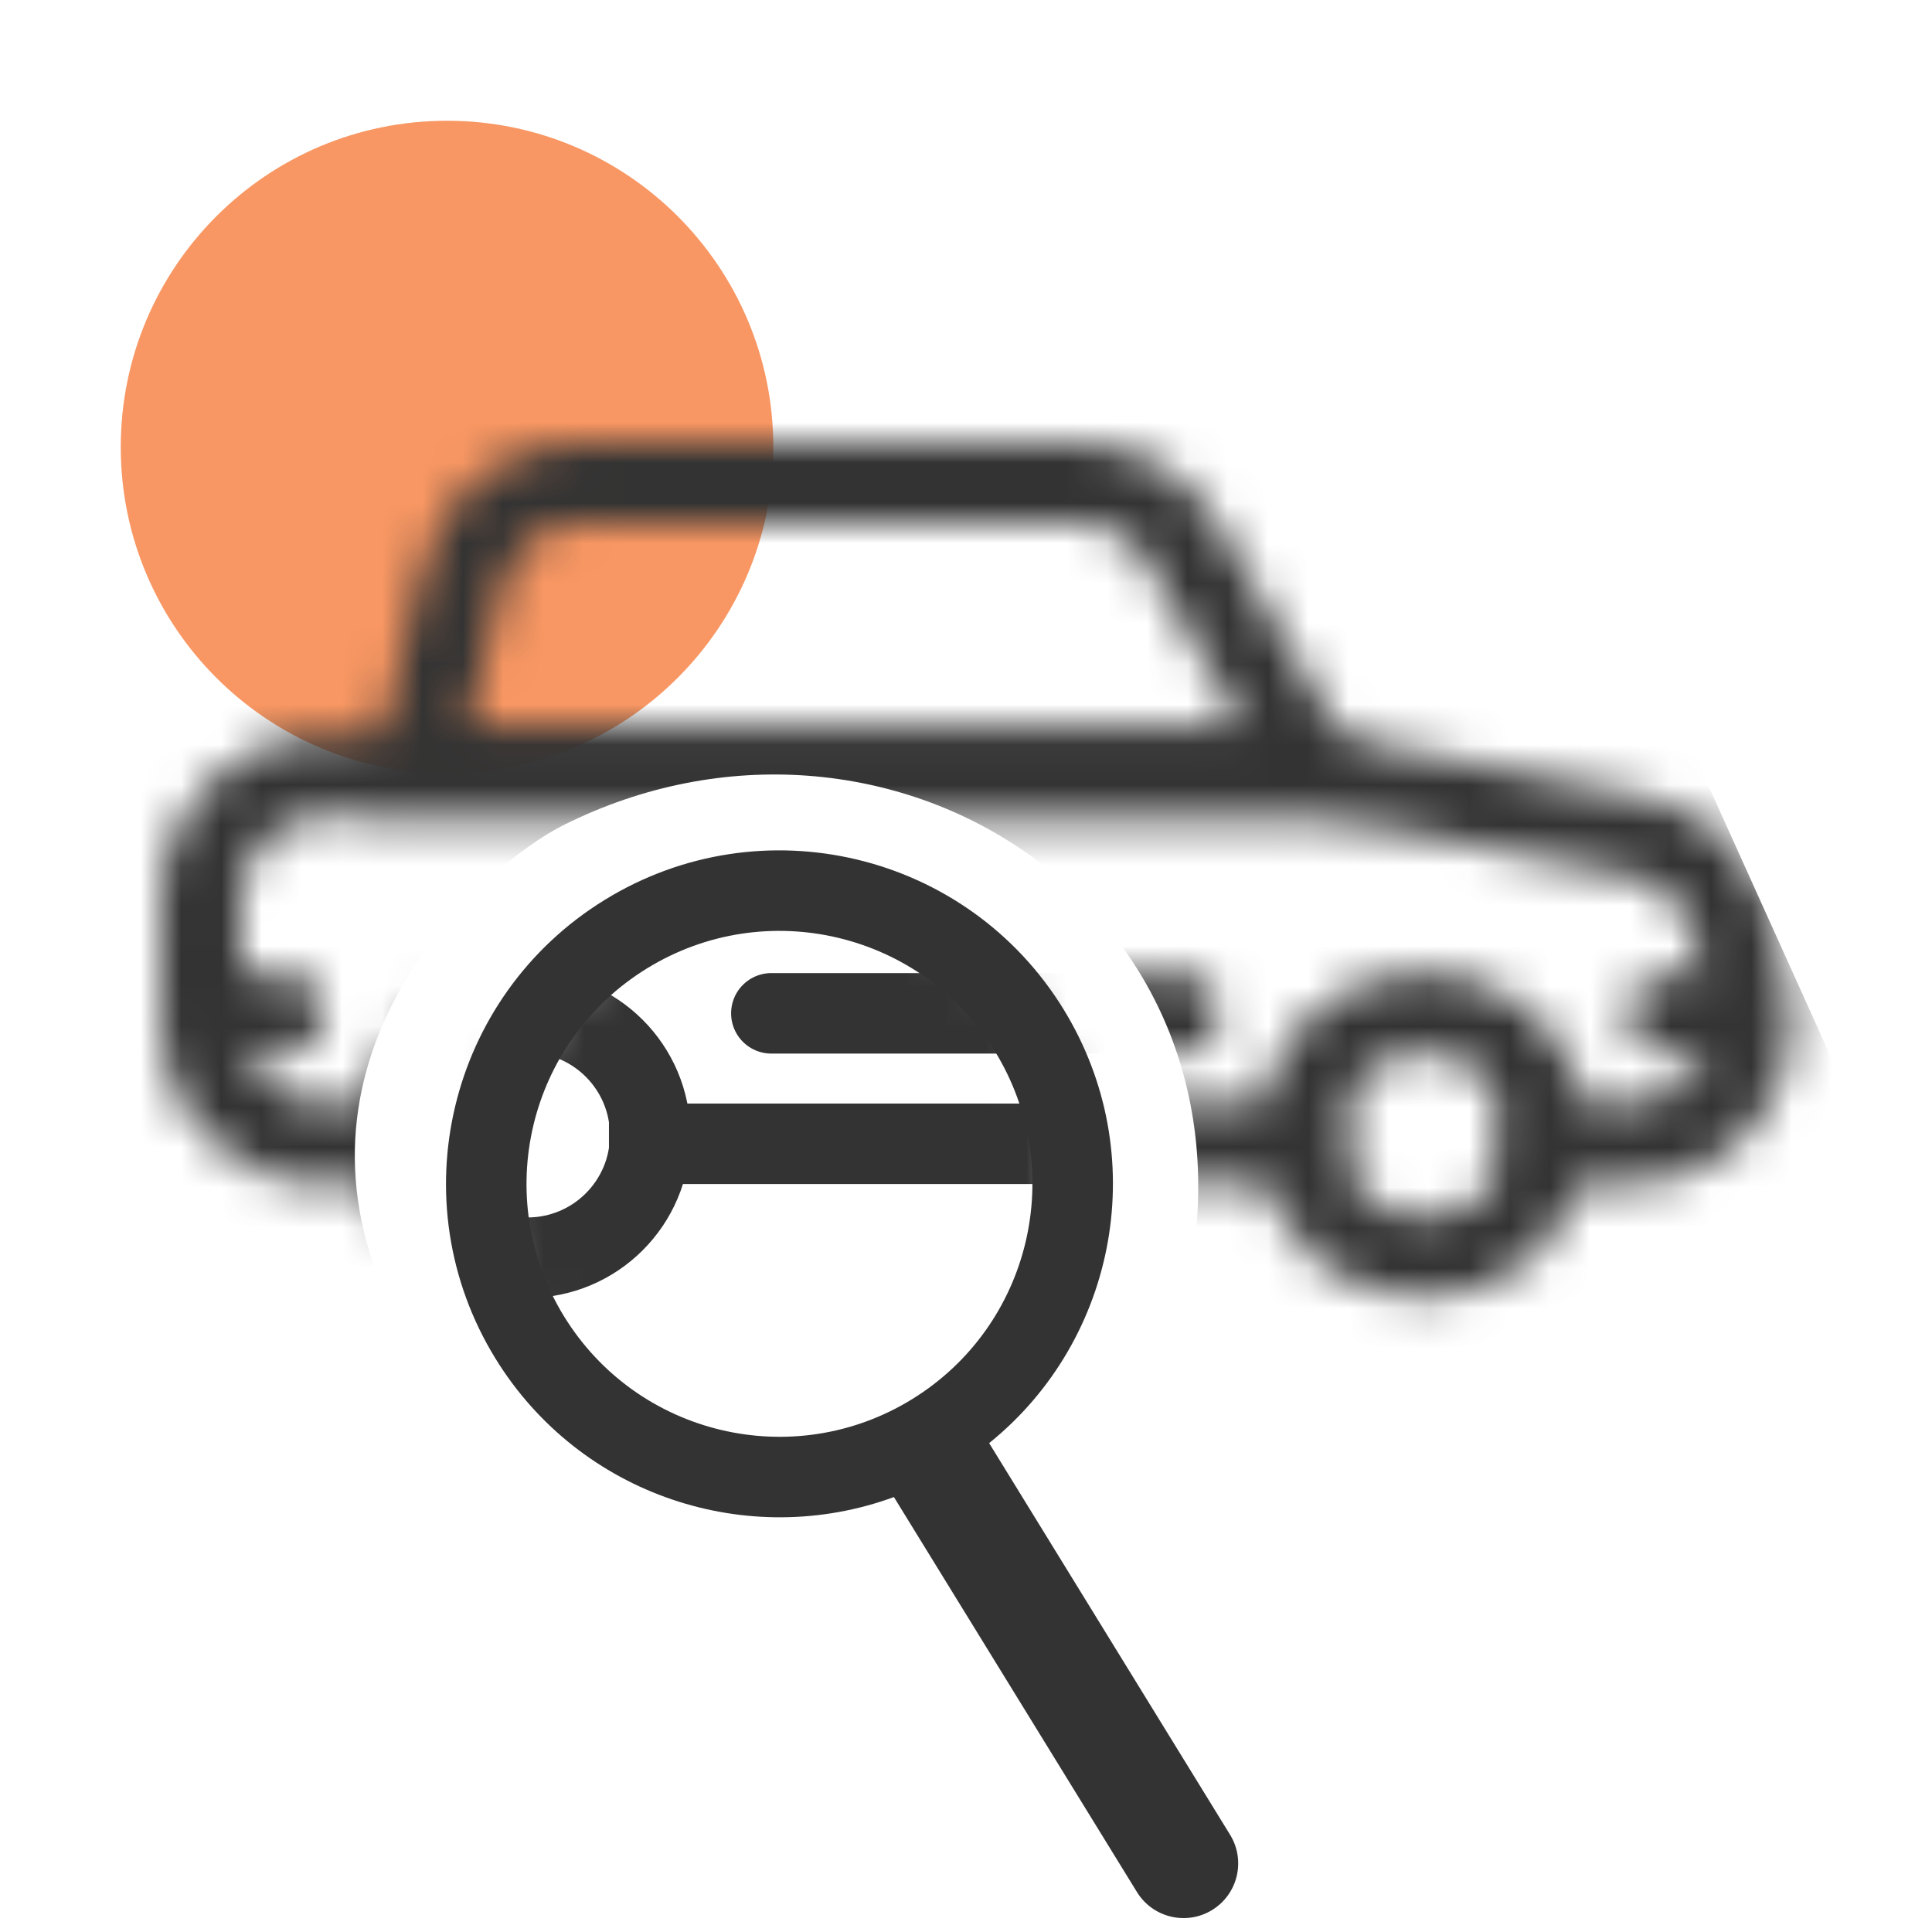
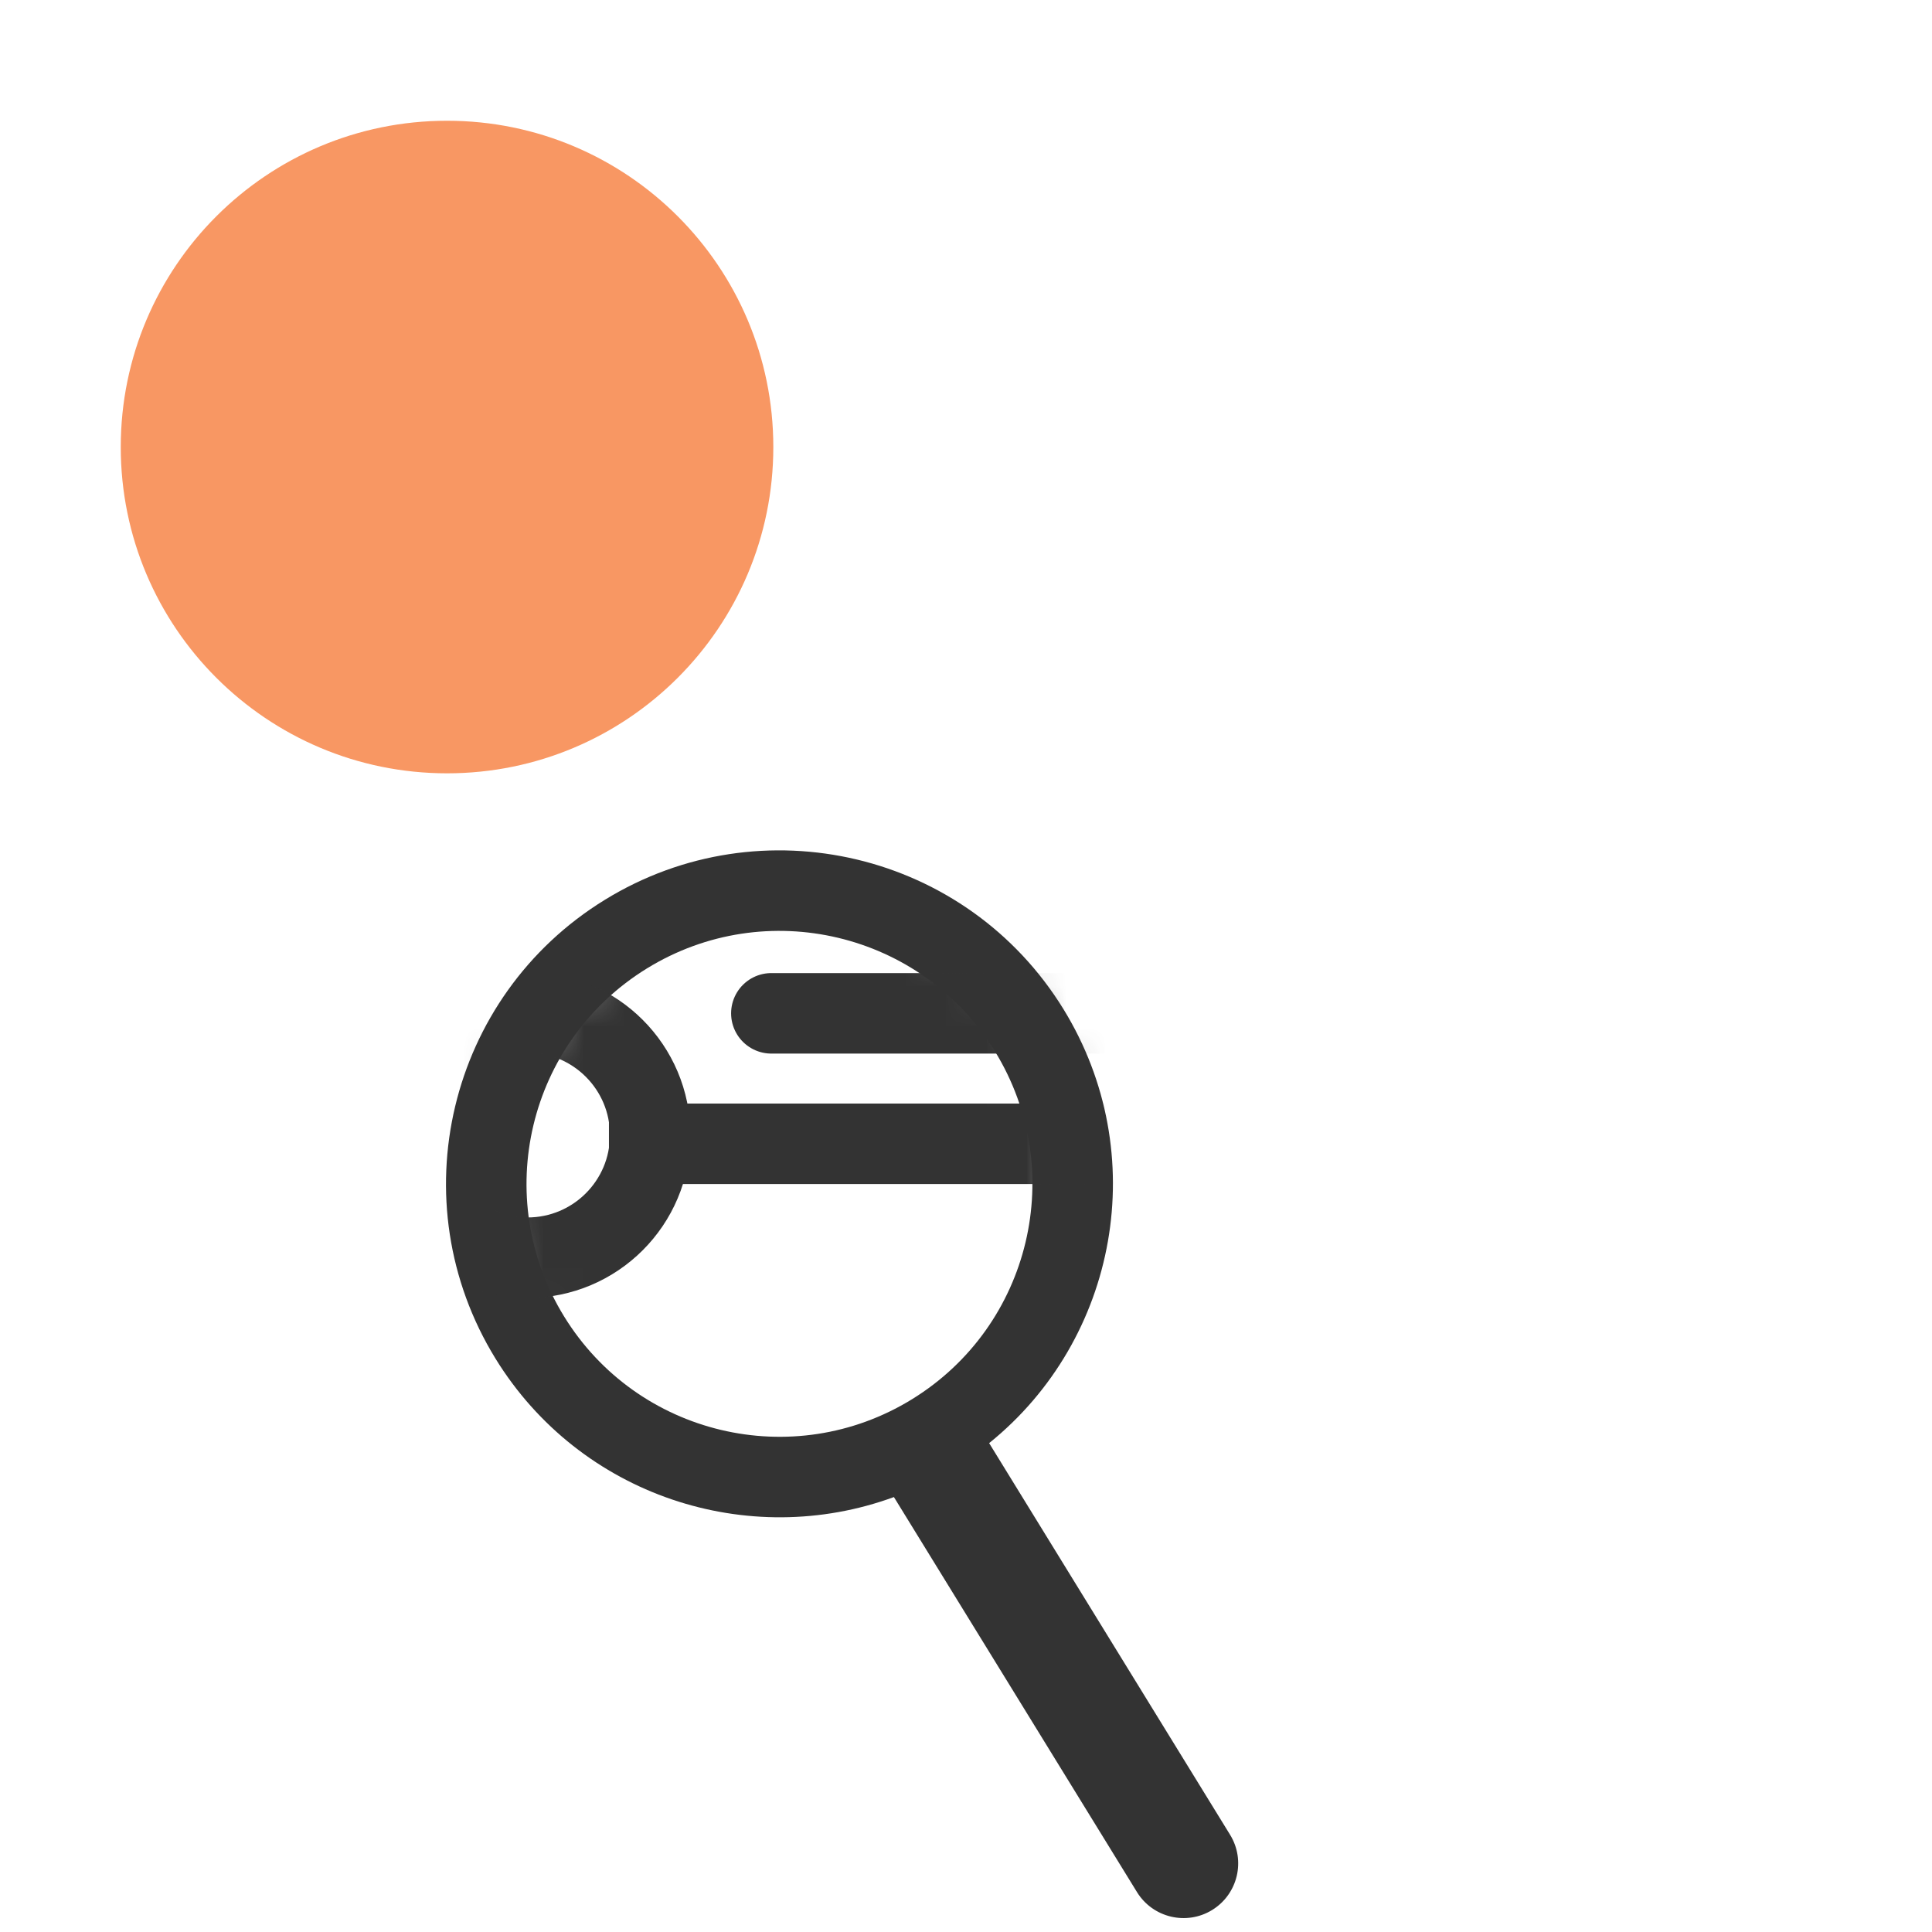
<svg xmlns="http://www.w3.org/2000/svg" width="48" height="48" viewBox="0 0 48 48" fill="none">
  <path d="M11.107 19.213C15.584 19.213 19.213 15.584 19.213 11.107C19.213 6.629 15.584 3 11.107 3C6.629 3 3 6.629 3 11.107C3 15.584 6.629 19.213 11.107 19.213Z" fill="#F89763" />
  <path fill-rule="evenodd" clip-rule="evenodd" d="M24.718 26.119C26.536 29.075 25.614 32.945 22.658 34.764C19.703 36.583 15.832 35.661 14.014 32.705C12.195 29.749 13.117 25.879 16.073 24.06C19.029 22.242 22.899 23.163 24.718 26.119ZM24.575 35.854C27.772 33.276 28.63 28.662 26.421 25.071C24.024 21.175 18.921 19.959 15.025 22.357C11.128 24.754 9.913 29.856 12.31 33.753C14.411 37.166 18.587 38.522 22.209 37.194L28.247 47.007C28.64 47.646 29.477 47.846 30.116 47.453C30.755 47.059 30.954 46.223 30.561 45.584L24.575 35.854Z" fill="#333333" />
  <mask id="mask0_96_1601" style="mask-type:alpha" maskUnits="userSpaceOnUse" x="12" y="22" width="15" height="13">
    <path d="M26.5 28.5C26.5 33.194 22.694 34.5 18 34.5C14.5 34.5 12 33.694 12 29C12.5 25.5 15.5 22.5 19 22C22 22 26.5 23.806 26.5 28.5Z" fill="#C4C4C4" />
  </mask>
  <g mask="url(#mask0_96_1601)">
    <path fill-rule="evenodd" clip-rule="evenodd" d="M42.444 24.983L42.07 23.299C41.898 22.524 41.283 21.924 40.503 21.77L33.145 20.326C33.019 20.301 32.889 20.289 32.76 20.289H8.001C6.896 20.289 6.001 21.184 6.001 22.289V25.417C6.001 26.521 6.896 27.417 8.001 27.417H11.082V29.417H8.001C5.791 29.417 4.001 27.626 4.001 25.417V22.289C4.001 20.079 5.791 18.289 8.001 18.289H32.76C33.019 18.289 33.277 18.314 33.531 18.363L40.889 19.808C42.448 20.114 43.678 21.314 44.023 22.865L44.397 24.549C44.952 27.047 43.051 29.417 40.492 29.417H37.385V27.417H40.492C41.772 27.417 42.722 26.232 42.444 24.983ZM33.339 27.417H15.129V29.417H33.339V27.417Z" fill="#333333" />
    <line x1="19.164" y1="25.176" x2="29.304" y2="25.176" stroke="#333333" stroke-width="2" stroke-linecap="round" />
    <circle cx="13.107" cy="28.2" r="3.047" stroke="#333333" stroke-width="2" />
  </g>
  <mask id="mask1_96_1601" style="mask-type:alpha" maskUnits="userSpaceOnUse" x="4" y="11" width="41" height="22">
    <path d="M11.51 14.288C11.838 12.945 13.041 12 14.424 12H26.78C27.852 12 28.842 12.571 29.378 13.499L32.617 19.105H10.332L11.51 14.288Z" stroke="#333333" stroke-width="2" />
    <path fill-rule="evenodd" clip-rule="evenodd" d="M42.444 24.984L42.07 23.3C41.897 22.525 41.282 21.925 40.503 21.771L33.145 20.327C33.018 20.302 32.889 20.29 32.76 20.29H8C6.895 20.29 6 21.185 6 22.29V25.418C6 26.522 6.895 27.418 8 27.418H11.082V29.418H15.128V27.418H33.338V29.418H37.385V27.418H40.492C41.771 27.418 42.721 26.233 42.444 24.984ZM8 18.29C5.791 18.29 4 20.08 4 22.29V25.418C4 27.627 5.791 29.418 8 29.418H40.492C43.05 29.418 44.951 27.048 44.396 24.55L44.022 22.866C43.677 21.315 42.447 20.115 40.888 19.809L33.53 18.364C33.276 18.315 33.018 18.29 32.76 18.29H8Z" fill="#333333" />
    <circle cx="35.361" cy="28.198" r="3.047" transform="rotate(-0.367 35.361 28.198)" stroke="#333333" stroke-width="2" />
    <line x1="19.163" y1="25.175" x2="29.303" y2="25.175" stroke="#333333" stroke-width="2" stroke-linecap="round" />
    <line x1="6.012" y1="25.175" x2="7.047" y2="25.175" stroke="#333333" stroke-width="2" stroke-linecap="round" />
    <line x1="41.42" y1="25.175" x2="42.455" y2="25.175" stroke="#333333" stroke-width="2" stroke-linecap="round" />
    <circle cx="13.105" cy="28.198" r="3.047" stroke="#333333" stroke-width="2" />
  </mask>
  <g mask="url(#mask1_96_1601)">
-     <path d="M9.5 32L5 32.501L0 28.5C0.167 25.833 0.5 20.4 0.5 20C0.5 19.6 3.167 13.5 4.5 10.5L21.5 8L39.5 13L46.5 28.5L34.5 34.5L29.5 32C31.5 22.5 22 16.5 14 20.5C12 21.5 7 26 9.5 32Z" fill="#333333" />
-   </g>
+     </g>
</svg>